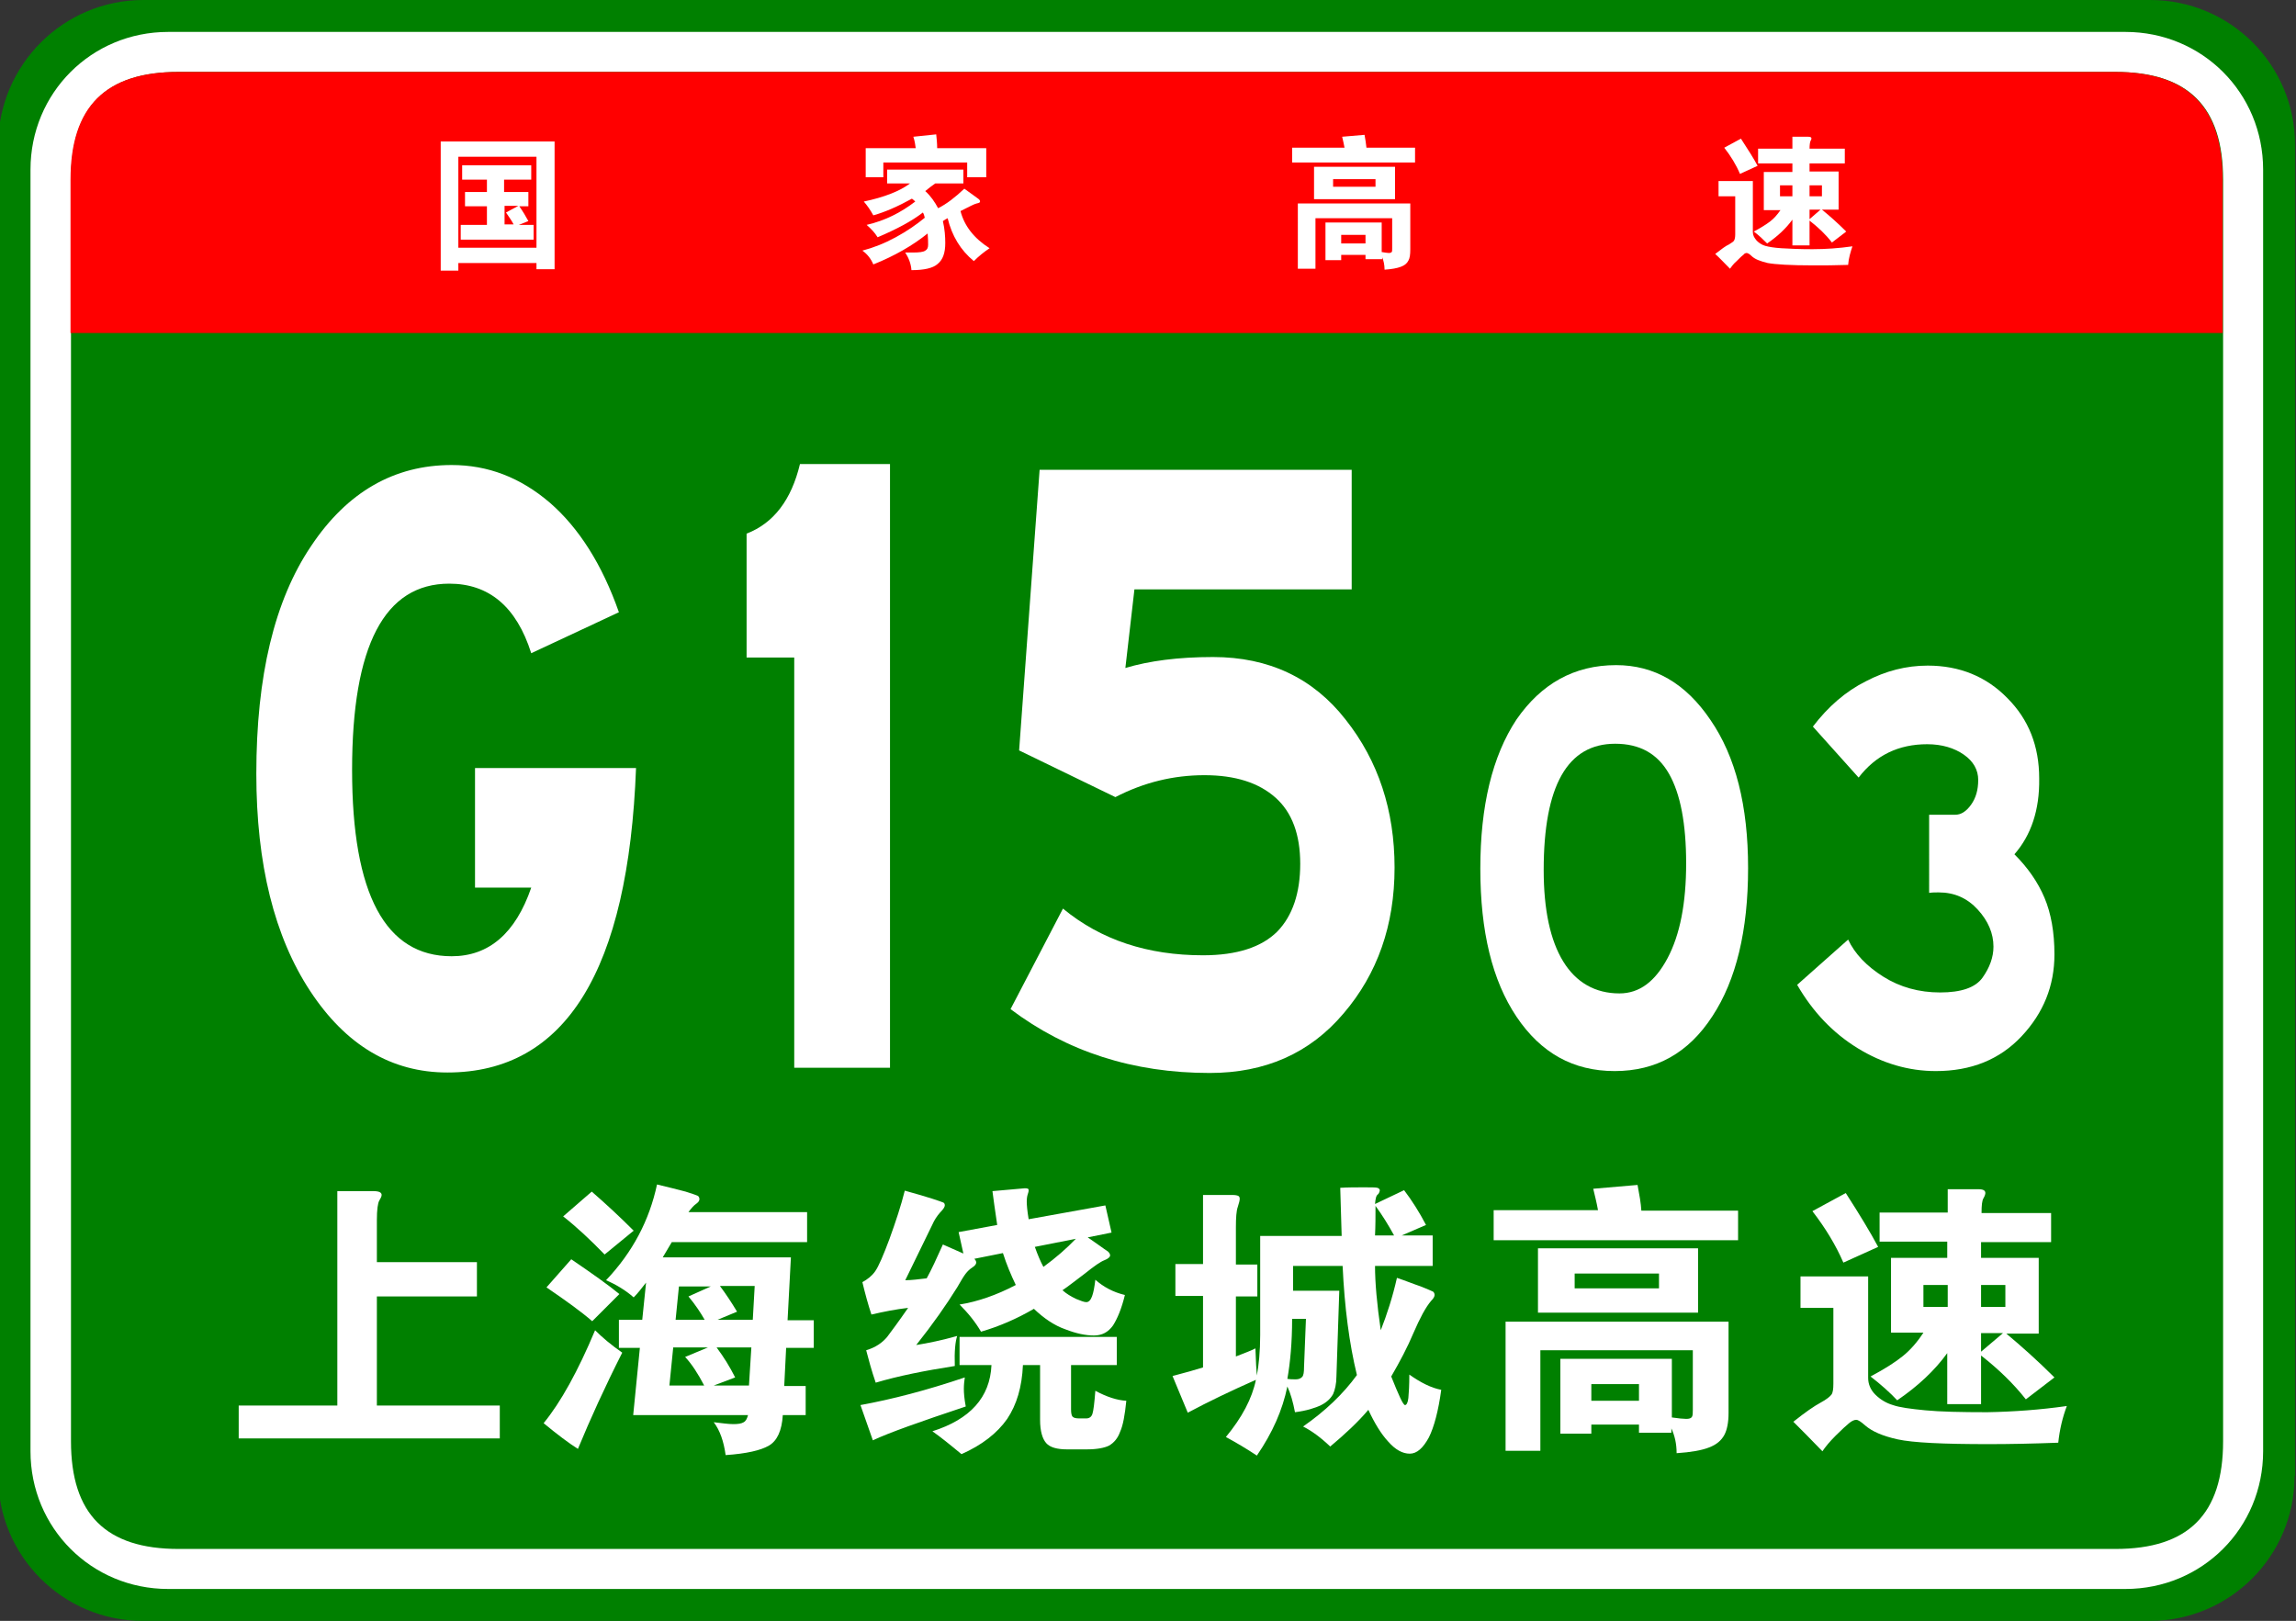
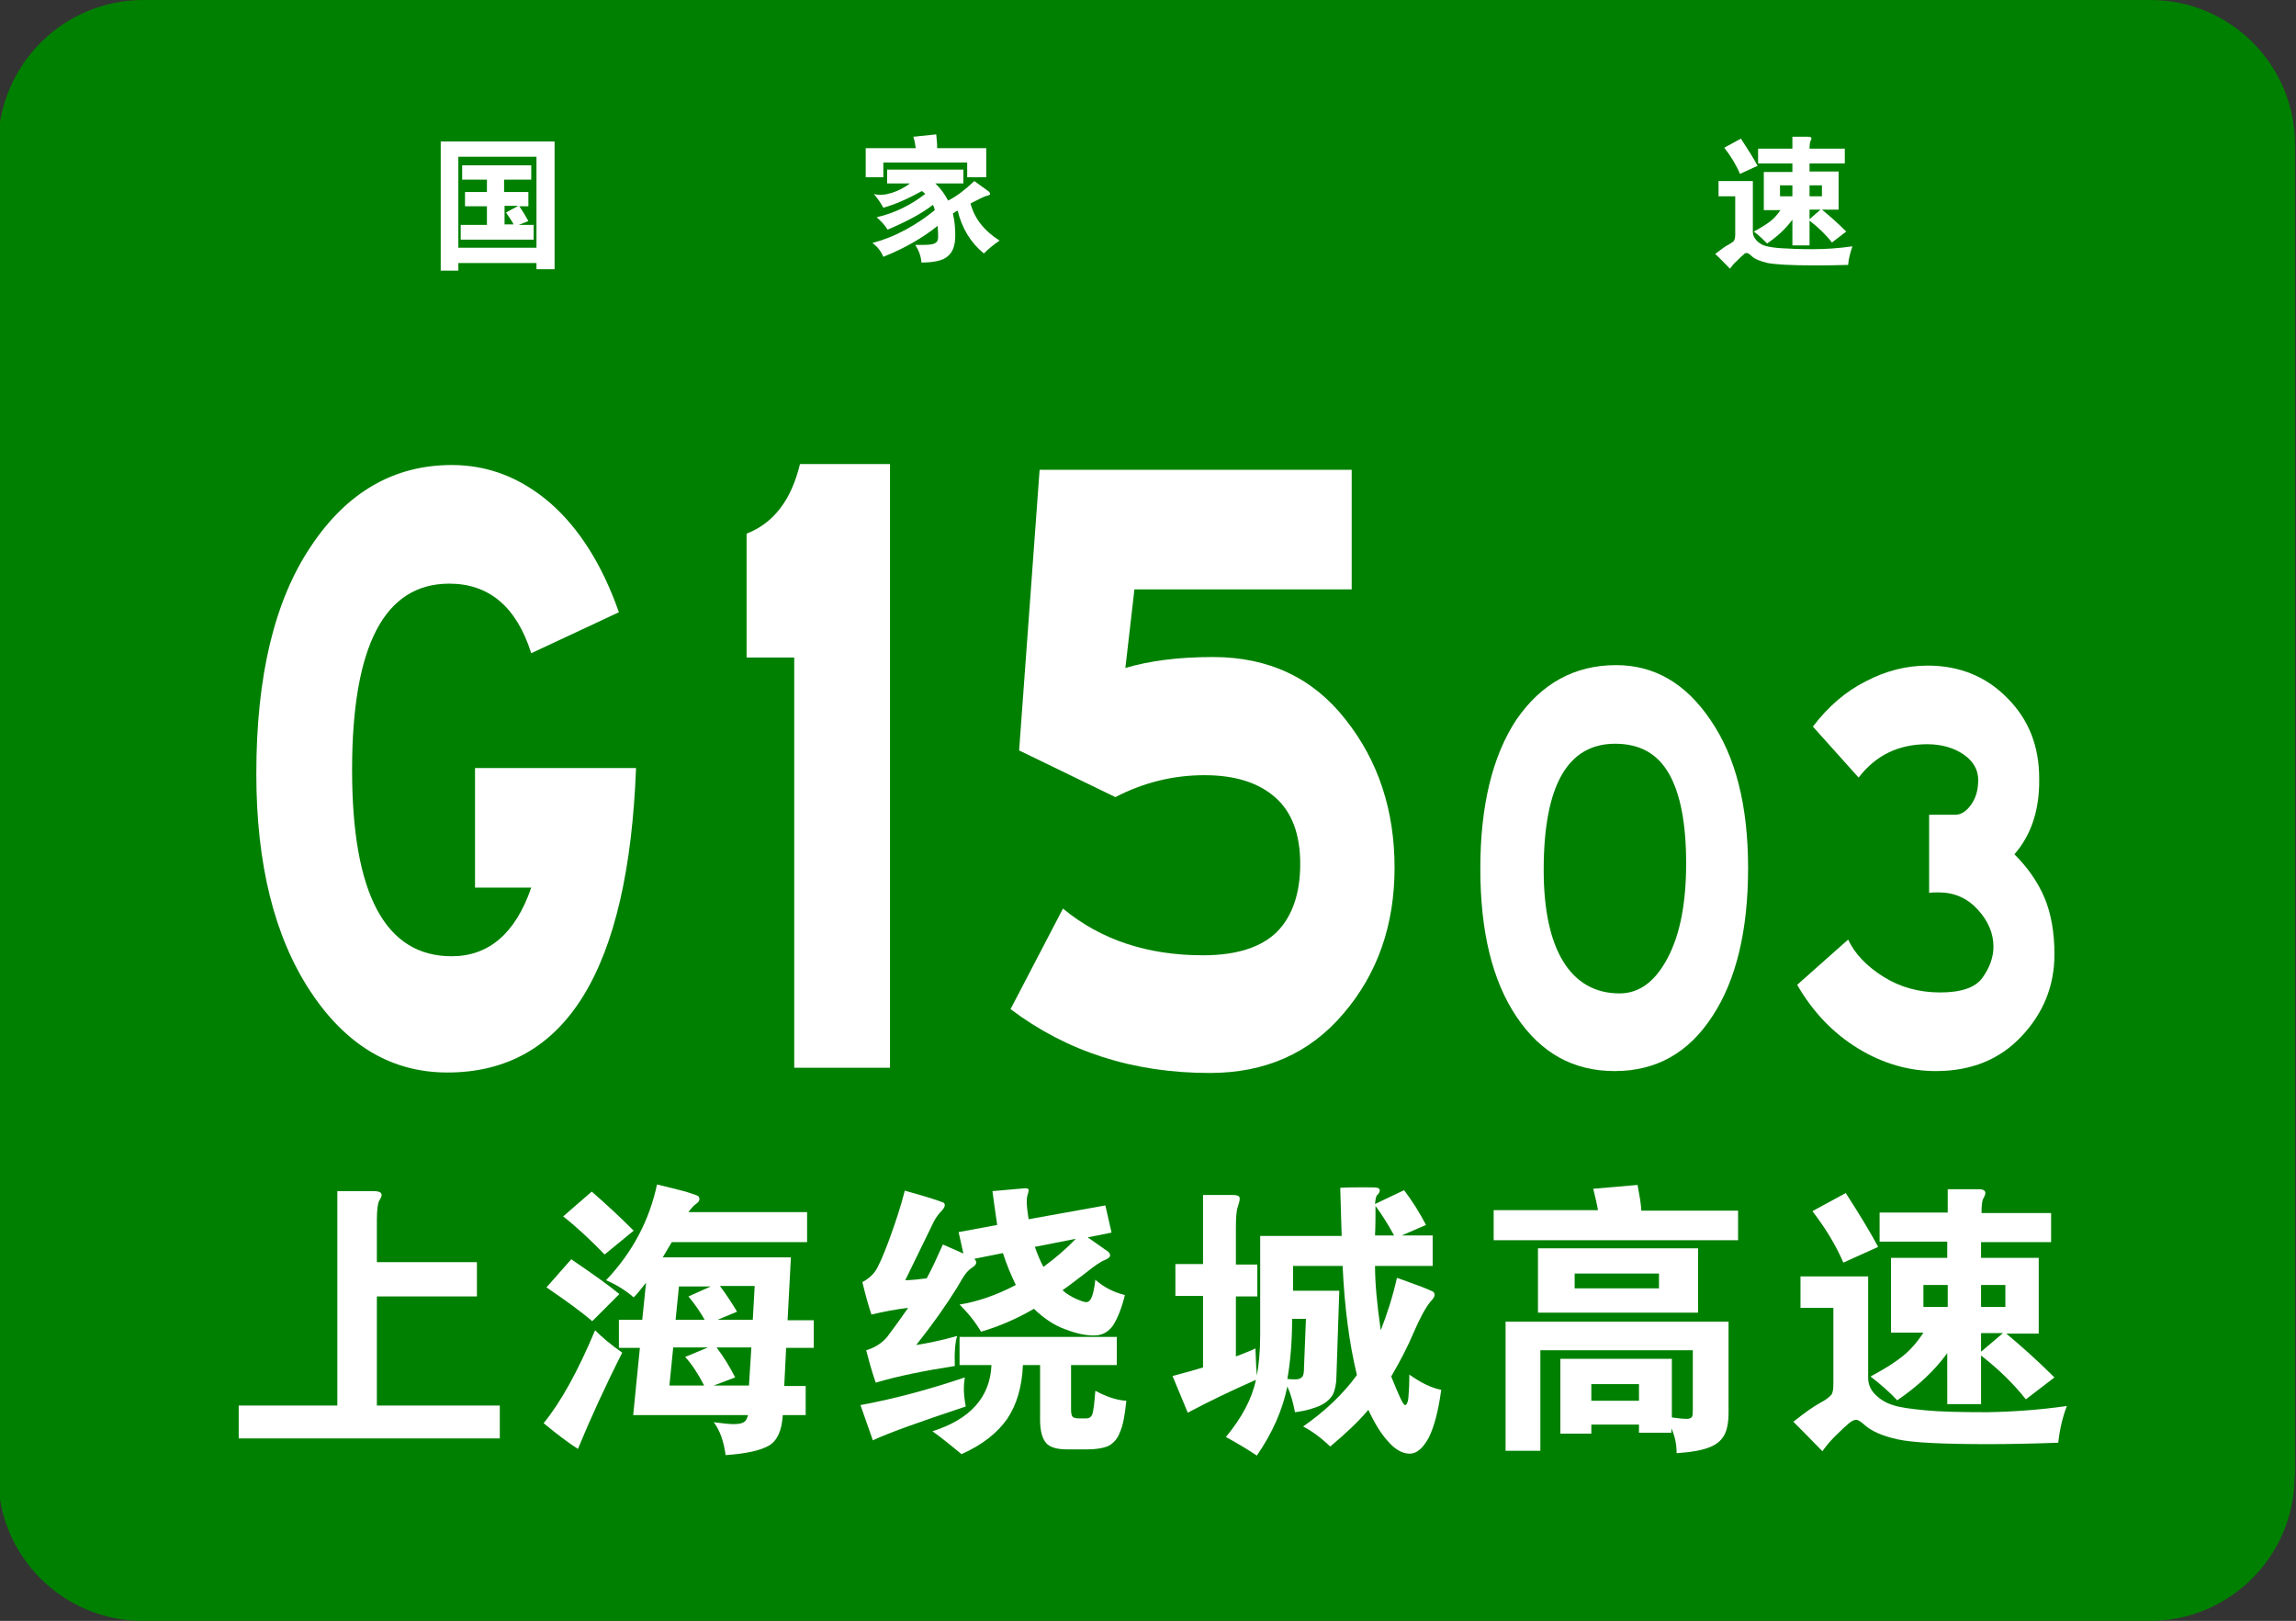
<svg xmlns="http://www.w3.org/2000/svg" version="1.1" id="图层_1" x="0px" y="0px" viewBox="0 0 481.9 340.2" style="enable-background:new 0 0 481.9 340.2;" xml:space="preserve">
  <rect x="0" y="0" width="481.9" height="340.2" fill="#333333" stroke="none" />
  <style type="text/css">
	.st0{fill:#008000;}
	.st1{fill:#FFFFFF;}
	.st2{fill:#FF0000;}
</style>
  <g>
    <path class="st0" d="M481.6,309.8c0,16.8-13.6,30.4-30.4,30.4l-421.2,0c-16.8,0-30.4-13.6-30.4-30.4V30.4C-0.3,13.6,13.3,0,30.1,0   h421.2c16.8,0,30.4,13.6,30.4,30.4V309.8z" />
-     <path class="st1" d="M475,304.6c0,16.1-12.8,28.9-28.9,28.9l-410.8,0c-16.1,0-28.9-12.8-28.9-28.9v-269c0-16.1,12.8-28.9,28.9-28.9   h410.8c16.1,0,28.9,12.8,28.9,28.9V304.6z" />
    <path class="st0" d="M466.6,302.5c0,15.3-7.3,22.6-22.6,22.6l-406.5,0c-15.3,0-22.6-7.3-22.6-22.6V37.7c0-15.3,7.3-22.6,22.6-22.6   h406.5c15.3,0,22.6,7.3,22.6,22.6V302.5z" />
  </g>
  <g>
-     <path class="st2" d="M14.8,69.9V37.7c0-15.3,7.3-22.6,22.6-22.6h406.5c15.3,0,22.6,7.3,22.6,22.6v32.2H14.8z" />
    <g>
      <path class="st1" d="M96.2,55.2v1.6h-3.7V29.7h23.9v26.8h-3.8v-1.3H96.2z M112.6,52V32.9H96.2V52H112.6z M102.2,37.7h-5.2v-3h14.5    v3h-5.7v2.6h5.1v3h-1.9c0.7,1,1.3,2,1.9,3.1l-2,0.8h3.1v3.1H96.7v-3.1h5.5v-3.9h-4.6v-3h4.6V37.7z M108.8,43.2h-2.9v3.9h1.9    c-0.4-0.8-1-1.6-1.6-2.5L108.8,43.2z" />
-       <path class="st1" d="M191,38.5h-4.8v-2.9h16v2.9h-5.9c-0.7,0.5-1.4,1-2.1,1.6c1.2,1.1,2,2.3,2.7,3.6c1.8-0.9,3.6-2.3,5.5-4.1    c1.7,1.2,2.6,1.9,2.9,2.1c0.3,0.2,0.4,0.4,0.4,0.6c0,0.2-0.2,0.3-0.7,0.4c-0.5,0.1-1.6,0.7-3.4,1.6c0.8,3.1,2.8,5.7,6.1,7.8    c-1.2,0.8-2.3,1.7-3.3,2.7c-2.8-2.3-4.6-5.3-5.5-9c-0.2,0.1-0.6,0.3-1,0.6c0.4,1.7,0.5,3.3,0.5,4.6c0,2.1-0.5,3.5-1.6,4.4    c-1,0.9-2.9,1.3-5.5,1.3c-0.1-1.4-0.6-2.6-1.3-3.7c0.6,0,1.1,0,1.6,0c1.3,0,2.2-0.1,2.6-0.4c0.4-0.2,0.6-0.6,0.6-1.2    c0-0.5,0-1.3-0.1-2.4c-3.1,2.5-6.9,4.7-11.4,6.5c-0.5-1.2-1.3-2.2-2.3-2.9c2.3-0.6,4.6-1.5,7-2.8c2.4-1.3,4.4-2.7,6.1-4.1    c-0.1-0.4-0.2-0.8-0.4-1.1c-2.3,1.8-5.5,3.5-9.5,5.2c-0.6-1-1.4-1.8-2.3-2.6c3.9-0.9,7.2-2.6,10.2-4.9c-0.2-0.2-0.4-0.4-0.7-0.6    c-2.9,1.6-5.6,2.8-8.1,3.5c-0.6-1.1-1.3-2.1-2-2.9C185.6,41.4,188.9,40.1,191,38.5z M192.2,31.1c-0.1-0.7-0.2-1.5-0.5-2.4l4.8-0.5    c0.1,1,0.2,1.9,0.2,2.9H207v6.1h-4v-3.1h-17.6v3.1h-3.7v-6.1H192.2z" />
-       <path class="st1" d="M282.2,31c-0.2-0.9-0.3-1.6-0.5-2.3l4.7-0.4c0.2,1,0.3,1.9,0.4,2.7H297v3.1h-25.8V31H282.2z M281.5,53.6v1    h-3.3v-7.9h11.8v6.2c0.7,0.1,1.2,0.2,1.5,0.2c0.3,0,0.5-0.1,0.6-0.2c0.1-0.1,0.1-0.4,0.1-0.8v-6.3h-16.1v10.6h-3.7V42.7h23.6v9.7    c0,1-0.1,1.8-0.4,2.3c-0.3,0.6-0.8,1-1.6,1.3c-0.8,0.3-1.9,0.5-3.4,0.6c0-1-0.2-1.9-0.5-2.6v0.4h-3.5v-0.9H281.5z M292.8,41.8h-17    V35h17V41.8z M288.7,39.2v-1.6h-8.9v1.6H288.7z M286.6,51.1v-1.8h-5.1v1.8H286.6z" />
+       <path class="st1" d="M191,38.5h-4.8v-2.9h16v2.9h-5.9c1.2,1.1,2,2.3,2.7,3.6c1.8-0.9,3.6-2.3,5.5-4.1    c1.7,1.2,2.6,1.9,2.9,2.1c0.3,0.2,0.4,0.4,0.4,0.6c0,0.2-0.2,0.3-0.7,0.4c-0.5,0.1-1.6,0.7-3.4,1.6c0.8,3.1,2.8,5.7,6.1,7.8    c-1.2,0.8-2.3,1.7-3.3,2.7c-2.8-2.3-4.6-5.3-5.5-9c-0.2,0.1-0.6,0.3-1,0.6c0.4,1.7,0.5,3.3,0.5,4.6c0,2.1-0.5,3.5-1.6,4.4    c-1,0.9-2.9,1.3-5.5,1.3c-0.1-1.4-0.6-2.6-1.3-3.7c0.6,0,1.1,0,1.6,0c1.3,0,2.2-0.1,2.6-0.4c0.4-0.2,0.6-0.6,0.6-1.2    c0-0.5,0-1.3-0.1-2.4c-3.1,2.5-6.9,4.7-11.4,6.5c-0.5-1.2-1.3-2.2-2.3-2.9c2.3-0.6,4.6-1.5,7-2.8c2.4-1.3,4.4-2.7,6.1-4.1    c-0.1-0.4-0.2-0.8-0.4-1.1c-2.3,1.8-5.5,3.5-9.5,5.2c-0.6-1-1.4-1.8-2.3-2.6c3.9-0.9,7.2-2.6,10.2-4.9c-0.2-0.2-0.4-0.4-0.7-0.6    c-2.9,1.6-5.6,2.8-8.1,3.5c-0.6-1.1-1.3-2.1-2-2.9C185.6,41.4,188.9,40.1,191,38.5z M192.2,31.1c-0.1-0.7-0.2-1.5-0.5-2.4l4.8-0.5    c0.1,1,0.2,1.9,0.2,2.9H207v6.1h-4v-3.1h-17.6v3.1h-3.7v-6.1H192.2z" />
      <path class="st1" d="M388.8,51.7c-0.4,1.2-0.8,2.5-0.9,3.9c-2.7,0.1-5.1,0.1-7.3,0.1c-4.8,0-8-0.2-9.6-0.5    c-1.6-0.4-2.7-0.8-3.4-1.5c-0.4-0.4-0.8-0.6-1-0.6c-0.2,0-0.5,0.1-0.7,0.4c-0.3,0.2-0.8,0.7-1.4,1.3c-0.7,0.6-1.1,1.2-1.4,1.6    c-1.2-1.2-2.2-2.3-3.1-3.1c1.3-1,2.2-1.7,2.9-2c0.6-0.4,1-0.6,1.1-0.9c0.1-0.2,0.2-0.6,0.2-1.2v-8h-3.5V38h7.2v10.7    c0,0.7,0.3,1.2,0.8,1.8c0.5,0.5,1.1,0.9,1.8,1.1c0.7,0.2,1.8,0.4,3.4,0.5c1.6,0.1,3.8,0.2,6.5,0.2C383.2,52.3,386,52.1,388.8,51.7    z M368.9,34.8l-3.7,1.7c-0.8-1.9-1.9-3.7-3.3-5.5l3.5-1.9C366.9,31.4,368.1,33.3,368.9,34.8z M376.2,34.3H369v-3.1h7.2v-2.5h3.3    c0.5,0,0.7,0.1,0.7,0.4c0,0.1-0.1,0.3-0.2,0.5c-0.1,0.2-0.2,0.8-0.2,1.6h7.4v3.1h-7.4V36h6.1v8h-3.5c1.6,1.3,3.3,2.8,5.1,4.6    l-3,2.3c-1.3-1.7-2.9-3.2-4.7-4.6v5.2h-3.6v-5.4c-1.3,1.8-3.1,3.5-5.3,5c-0.8-0.8-1.7-1.7-2.8-2.5c1.5-0.8,2.6-1.5,3.4-2.1    c0.8-0.6,1.5-1.4,2.2-2.4h-3.5v-8h6V34.3z M376.2,41.2v-2.3h-2.6v2.3H376.2z M379.8,38.9v2.3h2.6v-2.3H379.8z M379.8,44v2l2.3-2    H379.8z" />
    </g>
  </g>
  <g>
    <path class="st1" d="M133.5,161.1c-1.6,42.6-14.8,64-39.6,64c-11.7,0-21.3-5.7-28.8-17.1c-7.5-11.4-11.3-26.6-11.3-45.6   c0-20.5,3.8-36.4,11.5-47.8c7.6-11.4,17.5-17,29.5-17c7.6,0,14.4,2.6,20.6,7.9c6.1,5.3,11,13,14.5,23l-18.4,8.6   c-3.1-9.8-8.9-14.6-17.2-14.6c-13.6,0-20.4,13-20.4,39.1c0,26.1,7,39.1,20.9,39.1c7.8,0,13.4-4.8,16.7-14.4H99.7v-25.1H133.5z" />
    <path class="st1" d="M186.8,224.1h-20.1V138h-10V112c5.7-2.2,9.4-7.1,11.2-14.6h18.9V224.1z" />
    <path class="st1" d="M236.2,140.2c5-1.5,11.1-2.3,18.4-2.3c11.7,0,21,4.4,27.8,13.1c6.9,8.7,10.3,19.1,10.3,31.1   c0,12.1-3.6,22.3-10.7,30.6c-7.1,8.4-16.5,12.5-28.1,12.5c-16.1,0-30-4.5-41.8-13.4l11-21.1c8,6.6,17.8,9.8,29.4,9.8   c7.1,0,12.3-1.7,15.6-5c3.2-3.3,4.8-8.1,4.8-14.2c0-6.1-1.7-10.8-5.2-13.9s-8.4-4.7-14.9-4.7c-6.5,0-12.7,1.5-18.7,4.6l-20.2-9.8   l4.3-58.9h65.5v25.1h-45.6L236.2,140.2z" />
    <path class="st1" d="M339.2,139.6c8,0,14.6,3.8,19.8,11.5c5.3,7.7,7.9,18,7.9,31.1c0,13.1-2.5,23.5-7.5,31.1   c-5,7.7-11.8,11.5-20.5,11.5c-8.7,0-15.5-3.8-20.6-11.4c-5.1-7.6-7.6-17.9-7.6-31.1c0-13.1,2.5-23.6,7.6-31.3   C323.5,143.5,330.4,139.6,339.2,139.6z M339.9,208.5c4.2,0,7.5-2.5,10.1-7.4c2.6-4.9,3.9-11.5,3.9-19.9c0-8.3-1.2-14.6-3.6-18.8   c-2.4-4.2-6.1-6.3-11.3-6.3c-10,0-15,8.8-15,26.5c0,8.4,1.4,14.8,4.1,19.2C330.8,206.2,334.8,208.5,339.9,208.5z" />
    <path class="st1" d="M422.8,179.3c2.8,2.8,4.9,5.8,6.3,9.1c1.4,3.3,2.1,7.3,2.1,11.9c0,6.6-2.3,12.3-6.9,17.2s-10.6,7.3-18,7.3   c-5.7,0-11.2-1.6-16.4-4.8c-5.2-3.2-9.4-7.6-12.7-13.3l10.7-9.5c1.4,3,3.9,5.6,7.4,7.8c3.5,2.2,7.5,3.3,11.9,3.3   c4.4,0,7.4-1,8.9-3.1s2.3-4.3,2.3-6.5c0-2.8-1.1-5.4-3.3-7.8c-2.2-2.4-4.9-3.6-8.2-3.6c-0.7,0-1.3,0-2,0.1V171h5.5   c1.2,0,2.3-0.7,3.3-2.1c1-1.4,1.5-3.1,1.5-5.2s-1-3.9-3-5.3c-2-1.4-4.6-2.2-7.7-2.2c-6,0-10.8,2.3-14.4,7l-9.6-10.7   c3.2-4.2,6.9-7.4,11.1-9.5c4.2-2.2,8.5-3.3,13-3.3c6.7,0,12.3,2.3,16.7,6.8c4.5,4.5,6.7,10.1,6.7,16.9   C428.1,170,426.3,175.3,422.8,179.3z" />
  </g>
  <g>
    <path class="st1" d="M70.8,295v-45h7.6c1.2,0,1.7,0.3,1.7,0.8c0,0.3-0.2,0.7-0.5,1.2c-0.3,0.5-0.5,1.9-0.5,4.1v8.8h21v7.2h-21V295   h25.8v6.9H50.1V295H70.8z" />
    <path class="st1" d="M130.6,283.9c-3.6,7.1-6.7,13.9-9.3,20.2c-1.9-1.2-4.3-3-7.2-5.4c3.6-4.4,7.2-10.9,10.8-19.5   C126.4,280.7,128.3,282.3,130.6,283.9z M130,271.6l-5.7,5.7c-2.3-2-5.5-4.3-9.6-7.1l5.2-5.9C124.3,267.3,127.7,269.7,130,271.6z    M133,258.3l-6.1,5c-3-3.1-5.9-5.8-8.7-8l6-5.2C127.2,252.7,130.1,255.4,133,258.3z M144.5,254.4h24.9v6.3h-28.4l-1.9,3.2h26.9   l-0.7,13.2h5.5v5.8H165l-0.4,8h4.5v6.1h-4.8c-0.2,3.3-1.2,5.4-2.9,6.4c-1.7,1-4.7,1.7-9.1,2c-0.4-2.9-1.2-5.2-2.5-6.9   c1.7,0.2,3.1,0.4,4.1,0.4c1,0,1.7-0.1,2.2-0.4c0.5-0.3,0.7-0.8,0.9-1.5h-24.1l1.4-14.1h-4.4V277h4.9l0.8-7.8   c-1,1.3-1.8,2.3-2.6,3.1c-1.7-1.5-3.7-2.7-5.8-3.6c5.6-5.9,9.1-12.6,10.7-20.1c2.5,0.6,4.5,1.1,6,1.5c1.6,0.5,2.4,0.8,2.6,0.9   c0.2,0.2,0.3,0.4,0.3,0.7s-0.2,0.6-0.6,0.9C145.6,253,145.1,253.6,144.5,254.4z M148.6,282.8h-7.3l-0.8,8h7.3c-1.3-2.5-2.6-4.5-4-6   L148.6,282.8z M141.8,277h6.1c-0.8-1.4-1.9-3.1-3.4-4.9l4.7-2.1h-6.7L141.8,277z M157.7,282.8h-7.3c1.5,2,2.8,4.1,3.9,6.3l-4.5,1.7   h7.4L157.7,282.8z M150.6,277h7.4l0.4-7.1h-7.3c1.2,1.6,2.4,3.4,3.6,5.4L150.6,277z" />
    <path class="st1" d="M202.5,289.1c-0.1,0.7-0.2,1.5-0.2,2.4c0,0.9,0.1,2.1,0.4,3.7c-9.6,3.2-16.1,5.5-19.5,7.1l-2.6-7.4   C187.2,293.7,194.5,291.8,202.5,289.1z M210.5,263l-6,1.2c0.2,0.2,0.4,0.5,0.4,0.8c0,0.3-0.3,0.7-0.8,1c-0.6,0.4-1,0.8-1.4,1.3   c-0.4,0.5-1,1.5-1.8,2.9c-2.3,3.7-5.1,7.7-8.6,12.1c2.5-0.4,5.4-1,8.6-1.9c-0.4,1.2-0.6,3.2-0.5,6.3c-6.4,1-11.9,2.1-16.6,3.5   c-0.9-2.6-1.5-4.9-2-6.8c2-0.6,3.4-1.6,4.4-2.8c0.9-1.2,2.4-3.2,4.4-6.1c-2.6,0.3-5.1,0.8-7.7,1.4c-0.7-2.1-1.3-4.3-1.9-6.8   c1.1-0.6,2-1.3,2.7-2.3s1.7-3.3,3-6.8c1.3-3.6,2.4-6.9,3.2-10.1c2.6,0.7,4.5,1.3,5.8,1.7c1.3,0.4,2,0.7,2.3,0.8   c0.2,0.1,0.3,0.3,0.3,0.6c0,0.3-0.3,0.8-1,1.5c-0.7,0.8-1.2,1.6-1.6,2.5l-5.7,11.7c1.3,0,2.8-0.2,4.5-0.4c1-1.8,2.1-4.2,3.4-7.1   l4.3,1.9l-1-4.5l8.1-1.5c-0.5-3.3-0.8-5.6-1-7.1l6.8-0.6c0.6,0,0.8,0.1,0.8,0.4c0,0.3-0.1,0.6-0.2,0.9c-0.1,0.3-0.2,0.8-0.2,1.5   c0,0.7,0.1,1.9,0.4,3.7l16.1-2.9l1.3,5.7l-5,1c2.2,1.5,3.5,2.5,4,2.8c0.5,0.3,0.7,0.7,0.7,1s-0.4,0.7-1.2,1s-2.1,1.2-4.1,2.8   c-2,1.5-3.5,2.7-4.7,3.5c0.9,0.8,1.8,1.3,2.8,1.8c1,0.4,1.7,0.7,2.2,0.7c0.5,0,0.9-0.4,1.2-1.2c0.3-0.8,0.5-1.9,0.7-3.5   c1.7,1.5,3.7,2.6,6.2,3.2c-0.7,2.9-1.6,5-2.5,6.4c-1,1.4-2.3,2.1-4,2.1c-1.7,0-3.7-0.4-6-1.3c-2.3-0.8-4.5-2.3-6.6-4.3   c-3.6,2.1-7.3,3.7-11.1,4.8c-1.1-1.9-2.6-3.8-4.5-5.7c3.8-0.6,7.8-2,11.8-4.1C212.2,267.6,211.3,265.5,210.5,263z M218.3,286.5   h-3.6c-0.2,4.6-1.3,8.3-3.3,11.3c-2.1,3-5.3,5.5-9.6,7.4c-2.4-2-4.4-3.6-6.1-4.8c7.9-2.5,12.1-7.1,12.4-13.9h-6.7v-5.9h33v5.9h-9.6   v9.3c0,0.8,0.1,1.4,0.4,1.6c0.2,0.2,0.7,0.3,1.3,0.3h1.5c0.6,0,1.1-0.3,1.3-1c0.2-0.6,0.4-2.2,0.6-4.8c2.4,1.3,4.6,2,6.5,2.1   c-0.3,3-0.7,5.2-1.3,6.5c-0.5,1.4-1.3,2.3-2.3,2.9c-1,0.5-2.6,0.8-4.7,0.8H224c-2.1,0-3.6-0.4-4.4-1.3c-0.8-0.9-1.3-2.5-1.3-4.9   V286.5z M225.8,260l-8.6,1.7c0.6,1.7,1.2,3.1,1.8,4.2C221.6,264,223.9,262,225.8,260z" />
    <path class="st1" d="M288.6,252.7l6.1-2.9c1.6,2.1,3.2,4.6,4.6,7.3l-5.1,2.2h6.5v6.4h-12.1c0,3.5,0.4,8,1.2,13.5   c1.3-3.3,2.5-7,3.4-11c1.8,0.6,3.5,1.3,5,1.8c1.5,0.6,2.4,1,2.6,1.1c0.2,0.2,0.3,0.4,0.3,0.7c0,0.3-0.2,0.7-0.7,1.2   c-1.2,1.4-2.4,3.7-3.7,6.7c-1.3,3.1-2.9,6.1-4.7,9.2c1.6,4,2.5,6,2.9,6c0.3,0,0.6-0.5,0.7-1.5c0.1-1,0.2-2.7,0.2-4.9   c2.4,1.7,4.6,2.8,6.7,3.2c-0.6,4.4-1.5,7.8-2.6,10c-1.2,2.2-2.5,3.4-4,3.4c-1.5,0-3-0.8-4.5-2.5c-1.5-1.6-2.9-3.9-4.2-6.7   c-2.2,2.6-4.9,5.1-8,7.7c-2-1.9-3.9-3.3-5.7-4.2c4.6-3.2,8.4-6.8,11.3-10.8c-1.6-6.6-2.6-14.2-3-22.9h-10.4v5.2h9.7l-0.6,18   c0,1.5-0.3,2.8-0.7,3.7c-0.5,0.9-1.3,1.7-2.5,2.3c-1.2,0.6-3.1,1.2-5.5,1.5c-0.4-2.1-0.9-3.9-1.6-5.4c-1,4.9-3.1,9.7-6.4,14.5   c-2.1-1.4-4.3-2.7-6.5-3.9c3.4-4.1,5.5-8.1,6.3-12c-5.2,2.3-10,4.6-14.3,6.9l-3.2-7.7c2.7-0.7,4.8-1.3,6.4-1.8v-15h-5.8v-6.7h5.8   v-14.5h6.1c0.7,0,1.1,0.1,1.3,0.2c0.2,0.1,0.3,0.3,0.3,0.6c0,0.3-0.1,0.8-0.4,1.7c-0.3,0.8-0.4,2.3-0.4,4.3v7.8h4.5v6.7h-4.5v12.6   c2-0.8,3.4-1.3,4.1-1.7c0.1,2.9,0.2,4.8,0.3,5.7c0.4-2.2,0.7-5,0.7-8.5v-20.8h17.1l-0.3-10.1c1.7-0.1,3.3-0.1,4.9-0.1   c1.6,0,2.5,0,2.9,0.1c0.3,0.1,0.5,0.3,0.5,0.5s-0.1,0.5-0.3,0.8C288.8,250.9,288.7,251.6,288.6,252.7z M271.2,276.8   c0,5-0.4,9.2-1,12.6c0.6,0.1,1.2,0.1,1.8,0.1c0.6,0,1-0.2,1.3-0.5c0.3-0.3,0.4-1,0.4-2.1l0.4-10.1H271.2z M292.6,259.3   c-1.2-2.2-2.5-4.3-3.9-6.2c0,2.2,0,4.2-0.1,6.2H292.6z" />
    <path class="st1" d="M335.4,254c-0.3-1.7-0.7-3.2-1-4.5l9.3-0.8c0.4,2.1,0.7,3.8,0.8,5.4h20.3v6.2h-51.3V254H335.4z M334,298.9v2   h-6.5v-15.7h23.4v12.3c1.4,0.2,2.4,0.3,3,0.3s1-0.1,1.2-0.4c0.2-0.3,0.2-0.8,0.2-1.5v-12.5h-32v21.1H316v-27.1h46.8v19.2   c0,1.9-0.3,3.5-0.9,4.6s-1.6,2-3.2,2.6c-1.5,0.6-3.8,1-6.8,1.2c0-2-0.4-3.7-1.1-5.2v0.9H344v-1.7H334z M356.4,275.5h-33.6V262h33.6   V275.5z M348.2,270.4v-3.1h-17.7v3.1H348.2z M344,294v-3.5H334v3.5H344z" />
    <path class="st1" d="M433.8,295.1c-0.9,2.4-1.5,4.9-1.8,7.7c-5.3,0.2-10.2,0.3-14.6,0.3c-9.6,0-15.9-0.3-19.1-1   c-3.2-0.7-5.4-1.7-6.8-2.9c-0.9-0.8-1.5-1.2-1.9-1.2c-0.4,0-0.9,0.2-1.5,0.7c-0.6,0.5-1.5,1.3-2.8,2.6c-1.3,1.3-2.2,2.4-2.8,3.3   c-2.3-2.4-4.4-4.5-6.1-6.2c2.5-2,4.4-3.3,5.7-4c1.3-0.7,2-1.3,2.3-1.7c0.3-0.4,0.4-1.2,0.4-2.3v-15.9h-6.9v-6.6h14.2v21.3   c0,1.3,0.5,2.5,1.5,3.5c1,1,2.3,1.8,3.7,2.2c1.4,0.5,3.7,0.8,6.8,1.1s7.4,0.4,13,0.4C422.6,296.3,428.2,295.9,433.8,295.1z    M394.2,261.7l-7.3,3.3c-1.6-3.7-3.8-7.3-6.5-10.8l7-3.8C390.3,254.9,392.6,258.7,394.2,261.7z M408.8,260.6h-14.3v-6.1h14.3v-4.9   h6.5c1,0,1.4,0.3,1.4,0.8c0,0.2-0.1,0.6-0.4,1.1s-0.4,1.5-0.4,3.1h14.6v6.1h-14.7v3.3h12.1v15.9h-6.8c3.1,2.6,6.5,5.6,10.1,9.2   l-6,4.6c-2.6-3.3-5.7-6.3-9.4-9.2v10.2h-7.1V284c-2.6,3.6-6.1,6.9-10.5,9.9c-1.5-1.6-3.4-3.3-5.6-5c3-1.6,5.2-3,6.8-4.3   c1.6-1.3,3-2.9,4.3-4.9h-6.8V264h11.8V260.6z M408.8,274.3v-4.6h-5.1v4.6H408.8z M415.8,269.7v4.6h5.1v-4.6H415.8z M415.8,279.8   v3.9l4.6-3.9H415.8z" />
  </g>
</svg>